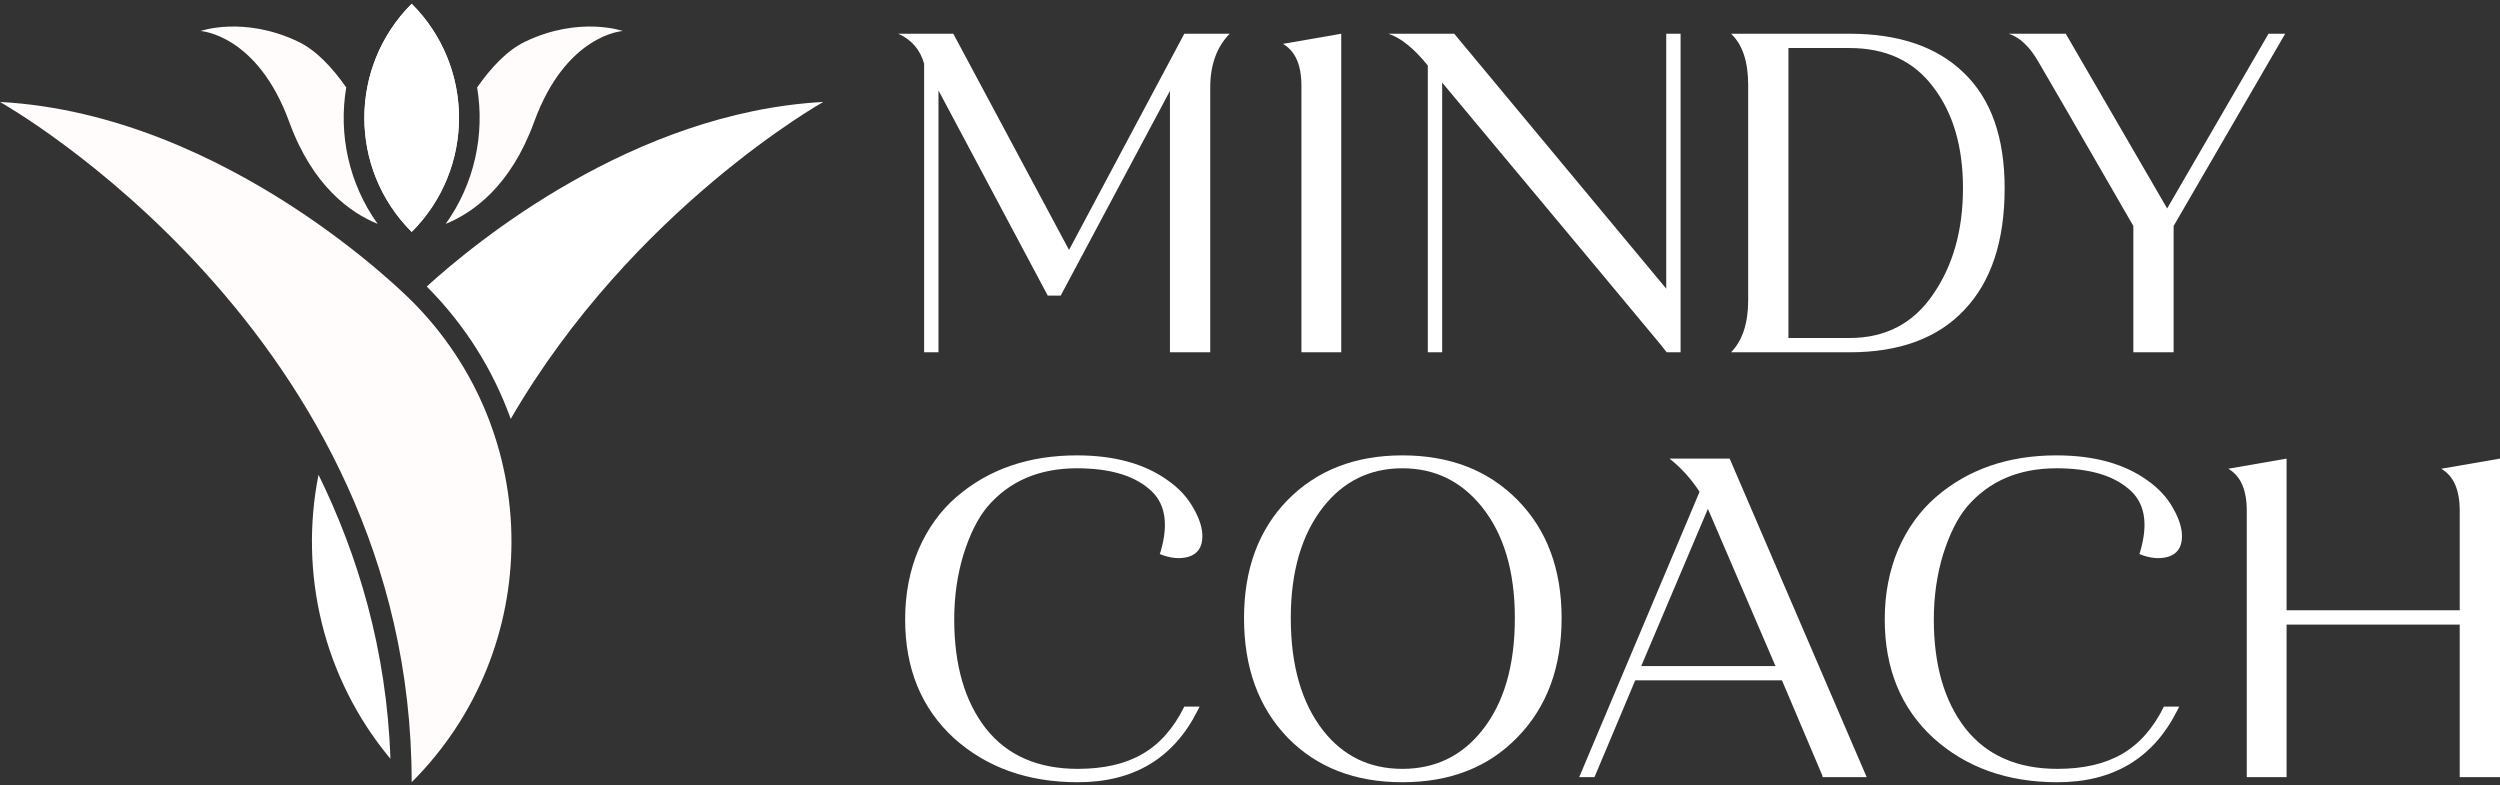
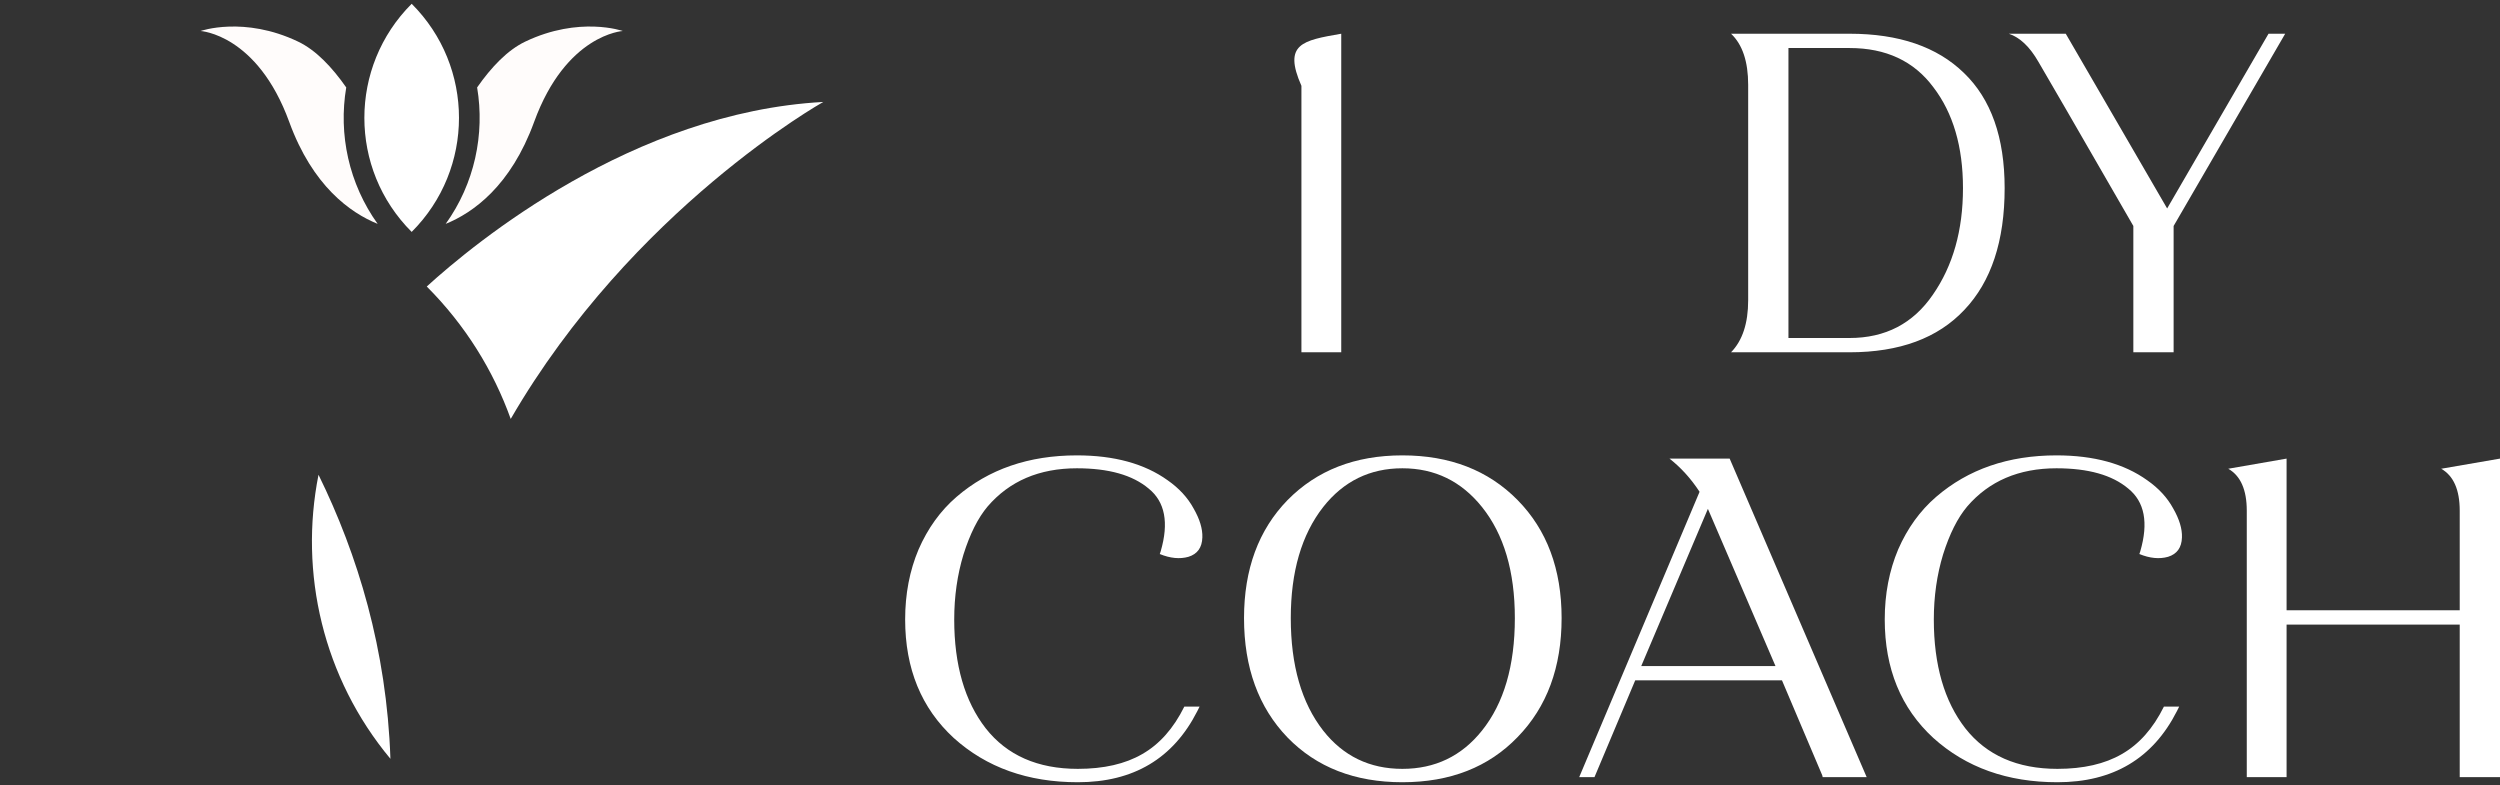
<svg xmlns="http://www.w3.org/2000/svg" width="261" height="82" viewBox="0 0 261 82" fill="none">
  <rect x="0" y="0" width="261" height="82" fill="#333333" stroke="none" />
-   <path d="M93.772 3.521H99.524L111.607 26.094L123.642 3.521H128.378C127.025 4.901 126.348 6.778 126.348 9.153V36.779H122.143V9.49L110.737 30.859H109.384L97.977 9.441V36.779H96.479V6.65C96.06 5.174 95.158 4.131 93.772 3.521Z" fill="white" />
-   <path d="M140.026 3.521V36.779H135.869V8.96C135.869 6.778 135.225 5.318 133.936 4.58C133.936 4.58 135.966 4.227 140.026 3.521Z" fill="white" />
-   <path d="M144.956 3.521H151.819L173.955 30.137V3.521H175.453V36.779C175.453 36.779 174.97 36.779 174.003 36.779L173.278 35.865C172.44 34.838 164.868 25.758 150.562 8.623V36.779H149.064V6.842C147.646 5.078 146.277 3.971 144.956 3.521Z" fill="white" />
+   <path d="M140.026 3.521V36.779H135.869V8.96C133.936 4.58 135.966 4.227 140.026 3.521Z" fill="white" />
  <path d="M204.935 19.645C204.935 15.313 203.904 11.8 201.842 9.105C199.812 6.377 196.896 5.014 193.094 5.014H186.714V35.287H193.094C196.832 35.287 199.732 33.779 201.794 30.763C203.888 27.747 204.935 24.041 204.935 19.645ZM209.285 19.645C209.285 25.164 207.884 29.399 205.08 32.351C202.309 35.303 198.314 36.779 193.094 36.779H180.721C181.913 35.56 182.509 33.747 182.509 31.341V8.864C182.509 6.425 181.913 4.645 180.721 3.521H193.094C198.25 3.521 202.229 4.885 205.032 7.613C207.868 10.34 209.285 14.351 209.285 19.645Z" fill="white" />
  <path d="M209.72 3.521H215.665L226.25 21.763L236.834 3.521H238.574L226.926 23.592V36.779H222.721V23.592C216.857 13.42 213.555 7.709 212.813 6.457C211.911 4.885 210.88 3.907 209.72 3.521Z" fill="white" />
  <path d="M112.525 80.269C115.232 80.269 117.471 79.756 119.243 78.729C121.048 77.703 122.514 76.05 123.642 73.772H125.236L124.995 74.253C122.482 79.195 118.325 81.665 112.525 81.665C107.305 81.665 102.988 80.125 99.572 77.045C96.189 73.932 94.498 69.809 94.498 64.675C94.498 62.012 94.965 59.574 95.899 57.36C96.866 55.146 98.187 53.317 99.862 51.873C103.213 48.985 107.402 47.541 112.429 47.541C116.327 47.541 119.485 48.407 121.902 50.14C123.094 50.974 123.996 51.953 124.608 53.076C125.253 54.199 125.559 55.21 125.526 56.108C125.494 57.167 125.011 57.841 124.076 58.13C123.174 58.386 122.175 58.29 121.08 57.841L121.177 57.552C122.047 54.568 121.628 52.386 119.92 51.007C118.244 49.595 115.747 48.889 112.429 48.889C108.498 48.889 105.388 50.22 103.101 52.883C102.102 54.071 101.264 55.739 100.587 57.889C99.943 60.007 99.621 62.269 99.621 64.675C99.621 69.424 100.716 73.21 102.907 76.034C105.13 78.858 108.336 80.269 112.525 80.269Z" fill="white" />
  <path d="M154.719 52.932C152.56 50.236 149.789 48.889 146.406 48.889C143.023 48.889 140.268 50.236 138.141 52.932C135.886 55.819 134.758 59.686 134.758 64.531C134.758 69.472 135.886 73.387 138.141 76.275C140.235 78.938 142.99 80.269 146.406 80.269C149.821 80.269 152.592 78.938 154.719 76.275C157.006 73.419 158.15 69.504 158.15 64.531C158.15 59.654 157.006 55.787 154.719 52.932ZM163.032 64.531C163.032 69.665 161.501 73.804 158.44 76.948C155.412 80.093 151.4 81.665 146.406 81.665C141.444 81.665 137.448 80.109 134.419 76.997C131.391 73.852 129.876 69.697 129.876 64.531C129.876 59.429 131.391 55.322 134.419 52.21C137.48 49.097 141.476 47.541 146.406 47.541C151.368 47.541 155.379 49.097 158.44 52.21C161.501 55.322 163.032 59.429 163.032 64.531Z" fill="white" />
  <path d="M178.305 53.124L171.345 69.537H185.361C181.205 59.878 178.852 54.408 178.305 53.124ZM174.293 47.878H180.576L194.882 81.136H190.291L190.243 80.943C188.438 76.708 187.037 73.403 186.038 71.028H170.717L166.463 81.136H164.868L177.435 51.343C176.532 49.964 175.485 48.809 174.293 47.878Z" fill="white" />
  <path d="M214.795 80.269C217.502 80.269 219.741 79.756 221.513 78.729C223.318 77.703 224.784 76.05 225.911 73.772H227.506L227.265 74.253C224.751 79.195 220.595 81.665 214.795 81.665C209.575 81.665 205.258 80.125 201.842 77.045C198.459 73.932 196.767 69.809 196.767 64.675C196.767 62.012 197.235 59.574 198.169 57.36C199.136 55.146 200.457 53.317 202.132 51.873C205.483 48.985 209.672 47.541 214.698 47.541C218.597 47.541 221.755 48.407 224.171 50.14C225.364 50.974 226.266 51.953 226.878 53.076C227.522 54.199 227.829 55.21 227.796 56.108C227.764 57.167 227.281 57.841 226.346 58.13C225.444 58.386 224.445 58.29 223.35 57.841L223.446 57.552C224.316 54.568 223.898 52.386 222.19 51.007C220.514 49.595 218.017 48.889 214.698 48.889C210.767 48.889 207.658 50.22 205.37 52.883C204.372 54.071 203.534 55.739 202.857 57.889C202.213 60.007 201.891 62.269 201.891 64.675C201.891 69.424 202.986 73.21 205.177 76.034C207.4 78.858 210.606 80.269 214.795 80.269Z" fill="white" />
  <path d="M238.719 47.878V63.713H256.795V53.317C256.795 51.135 256.151 49.675 254.862 48.937L261 47.878V81.136H256.795V65.205H238.719V81.136H234.563V53.317C234.563 51.135 233.918 49.675 232.629 48.937C232.629 48.937 234.659 48.584 238.719 47.878Z" fill="white" />
  <path d="M42.979 0.396C36.393 6.975 36.393 17.639 42.979 24.212C49.565 17.633 49.565 6.969 42.979 0.396Z" fill="white" />
-   <path d="M42.979 0.396C36.393 6.975 36.393 17.639 42.979 24.212C49.565 17.633 49.565 6.969 42.979 0.396Z" fill="white" />
-   <path d="M42.979 31.415C42.979 31.415 23.896 11.941 0 10.643C0 10.643 42.979 34.705 42.979 81.664C56.87 67.787 56.87 45.287 42.979 31.409V31.415Z" fill="#FFFCFB" />
  <path d="M54.833 4.346C52.985 5.228 51.3 6.999 49.812 9.129C50.632 14.02 49.541 19.175 46.531 23.373C49.395 22.207 53.325 19.421 55.761 12.734C59.098 3.571 65.021 3.237 65.021 3.237C65.021 3.237 60.492 1.642 54.833 4.346Z" fill="#FFFCFB" />
  <path d="M30.198 12.734C32.633 19.415 36.563 22.207 39.427 23.373C36.418 19.175 35.32 14.026 36.147 9.129C34.658 6.999 32.974 5.228 31.125 4.346C25.467 1.642 20.937 3.237 20.937 3.237C20.937 3.237 26.861 3.571 30.198 12.734Z" fill="#FFFCFB" />
  <path d="M33.253 49.566C31.215 59.801 33.713 70.761 40.76 79.219C40.375 67.825 37.347 57.904 33.253 49.566Z" fill="white" />
  <path d="M44.557 29.915C48.588 33.955 51.508 38.688 53.319 43.736C66.037 21.798 85.952 10.643 85.952 10.643C66.093 11.72 49.572 25.34 44.55 29.915H44.557Z" fill="white" />
</svg>